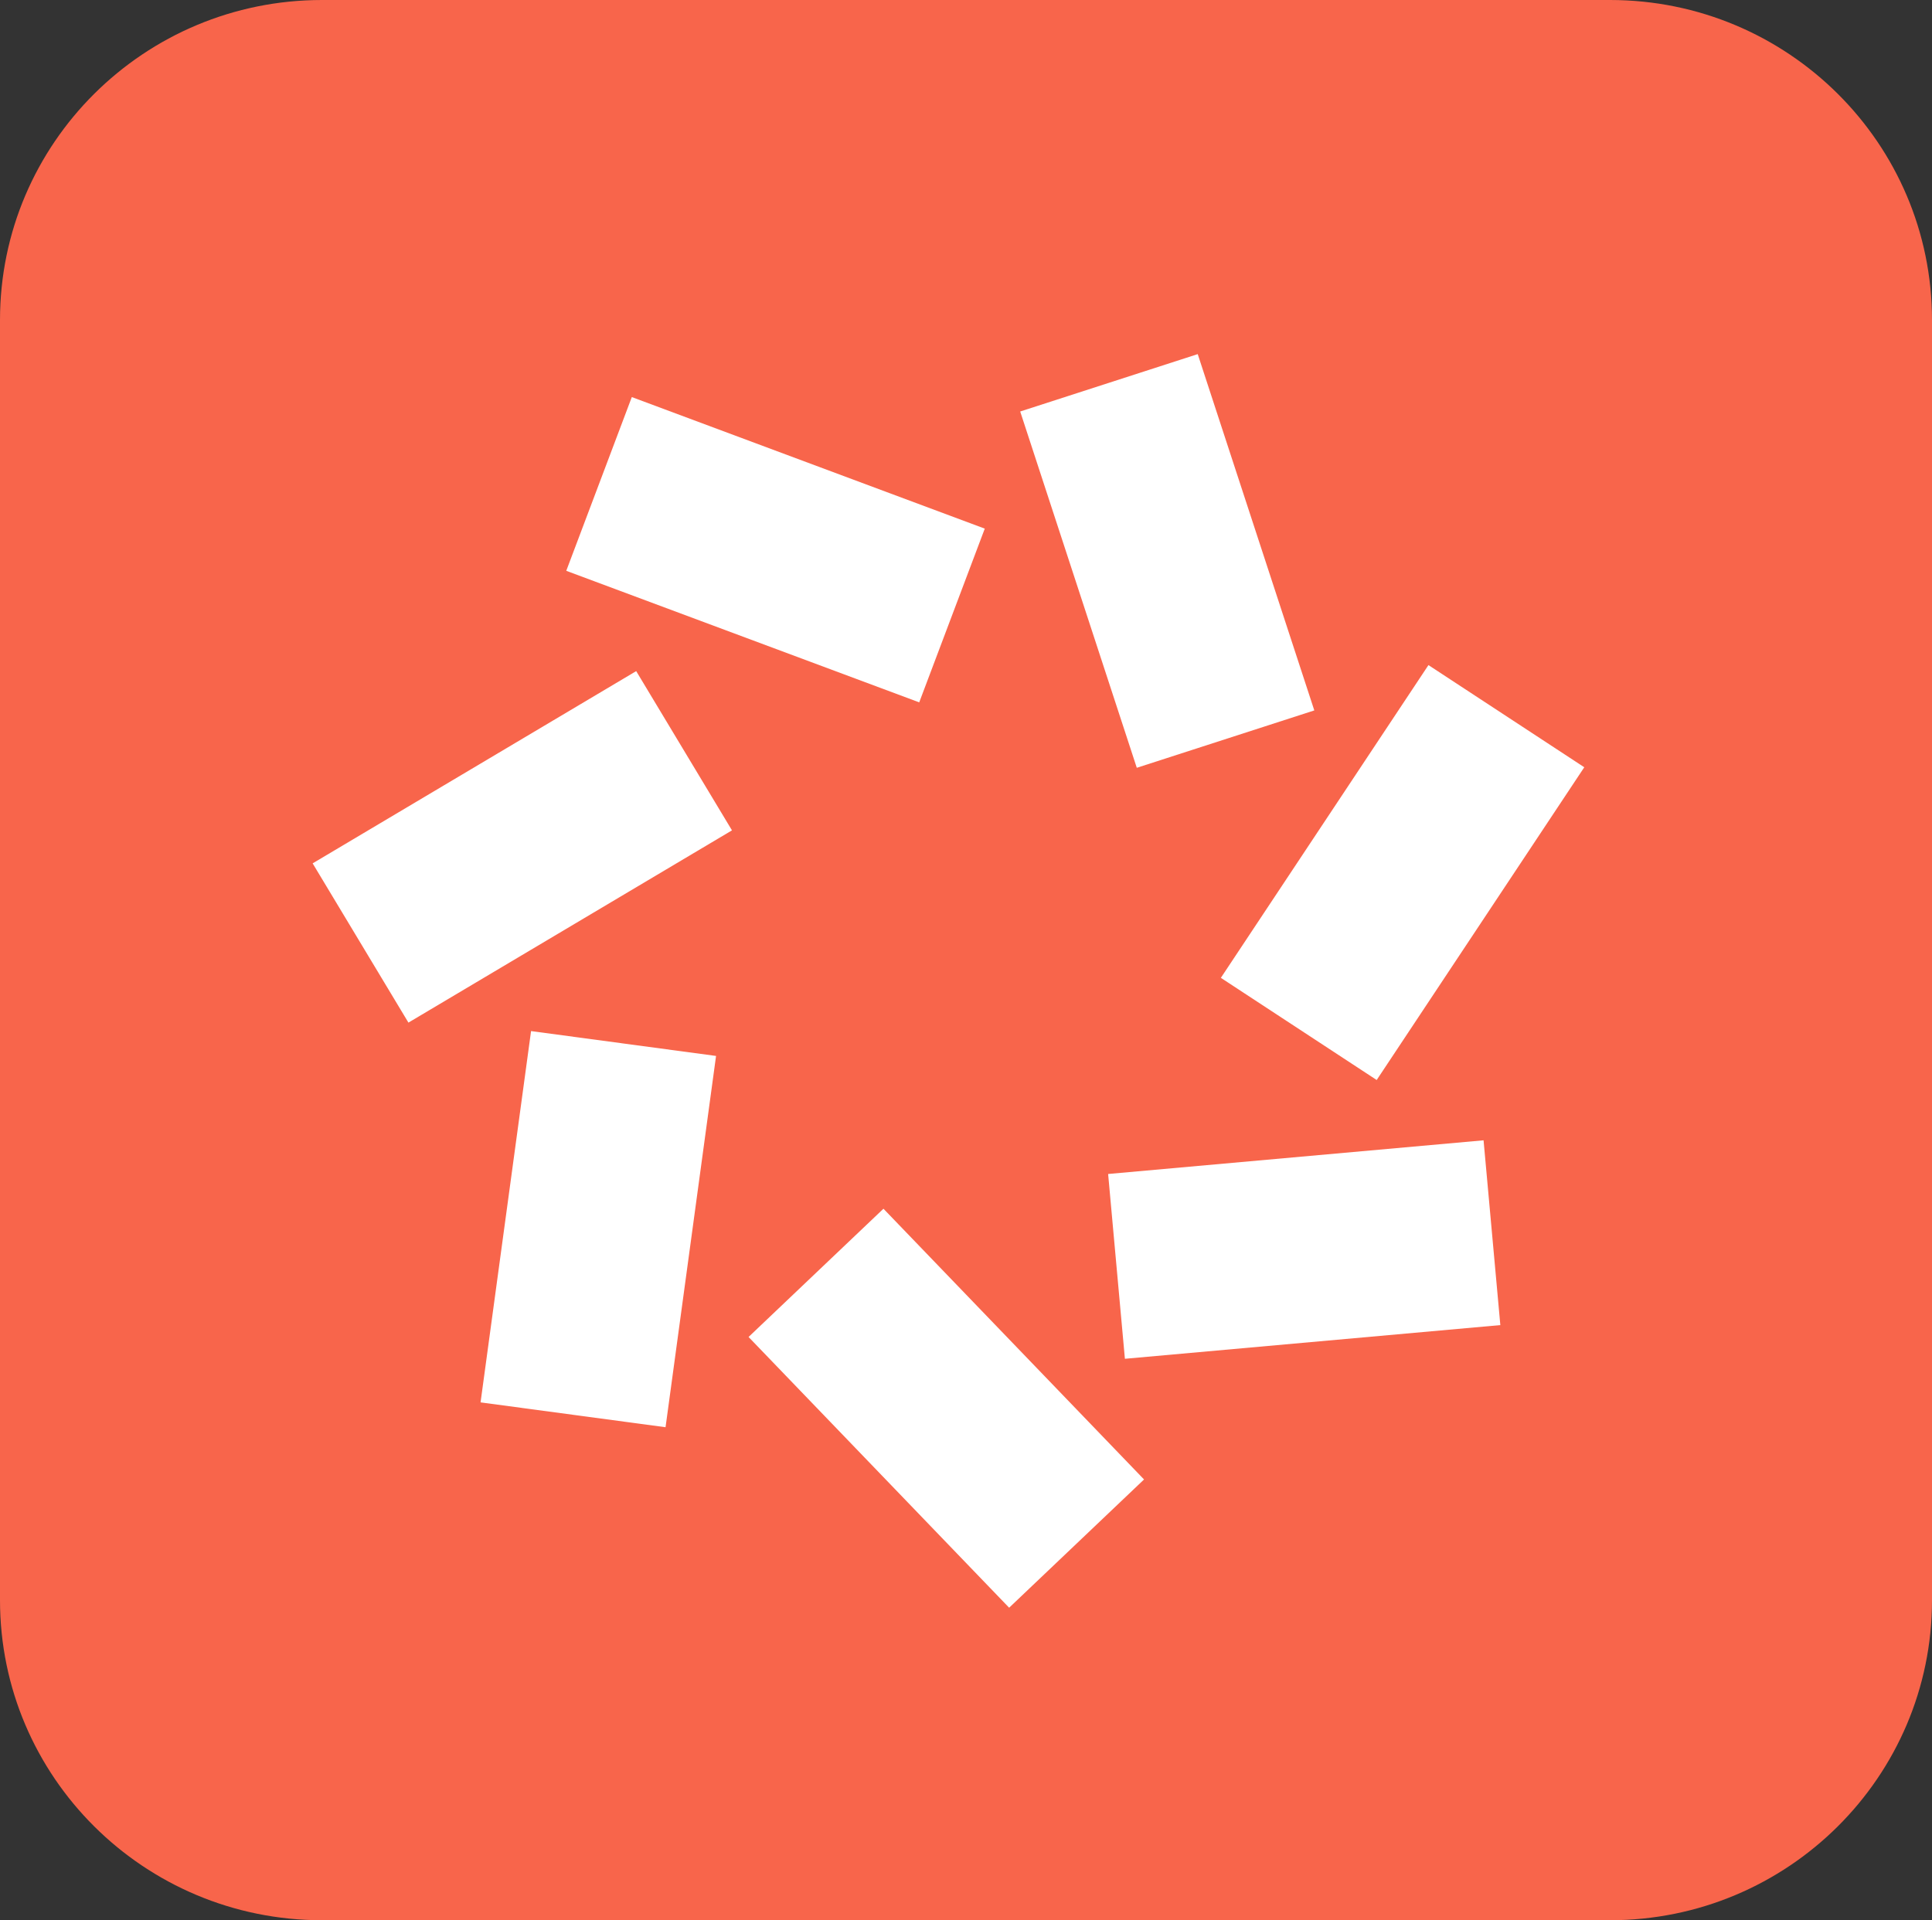
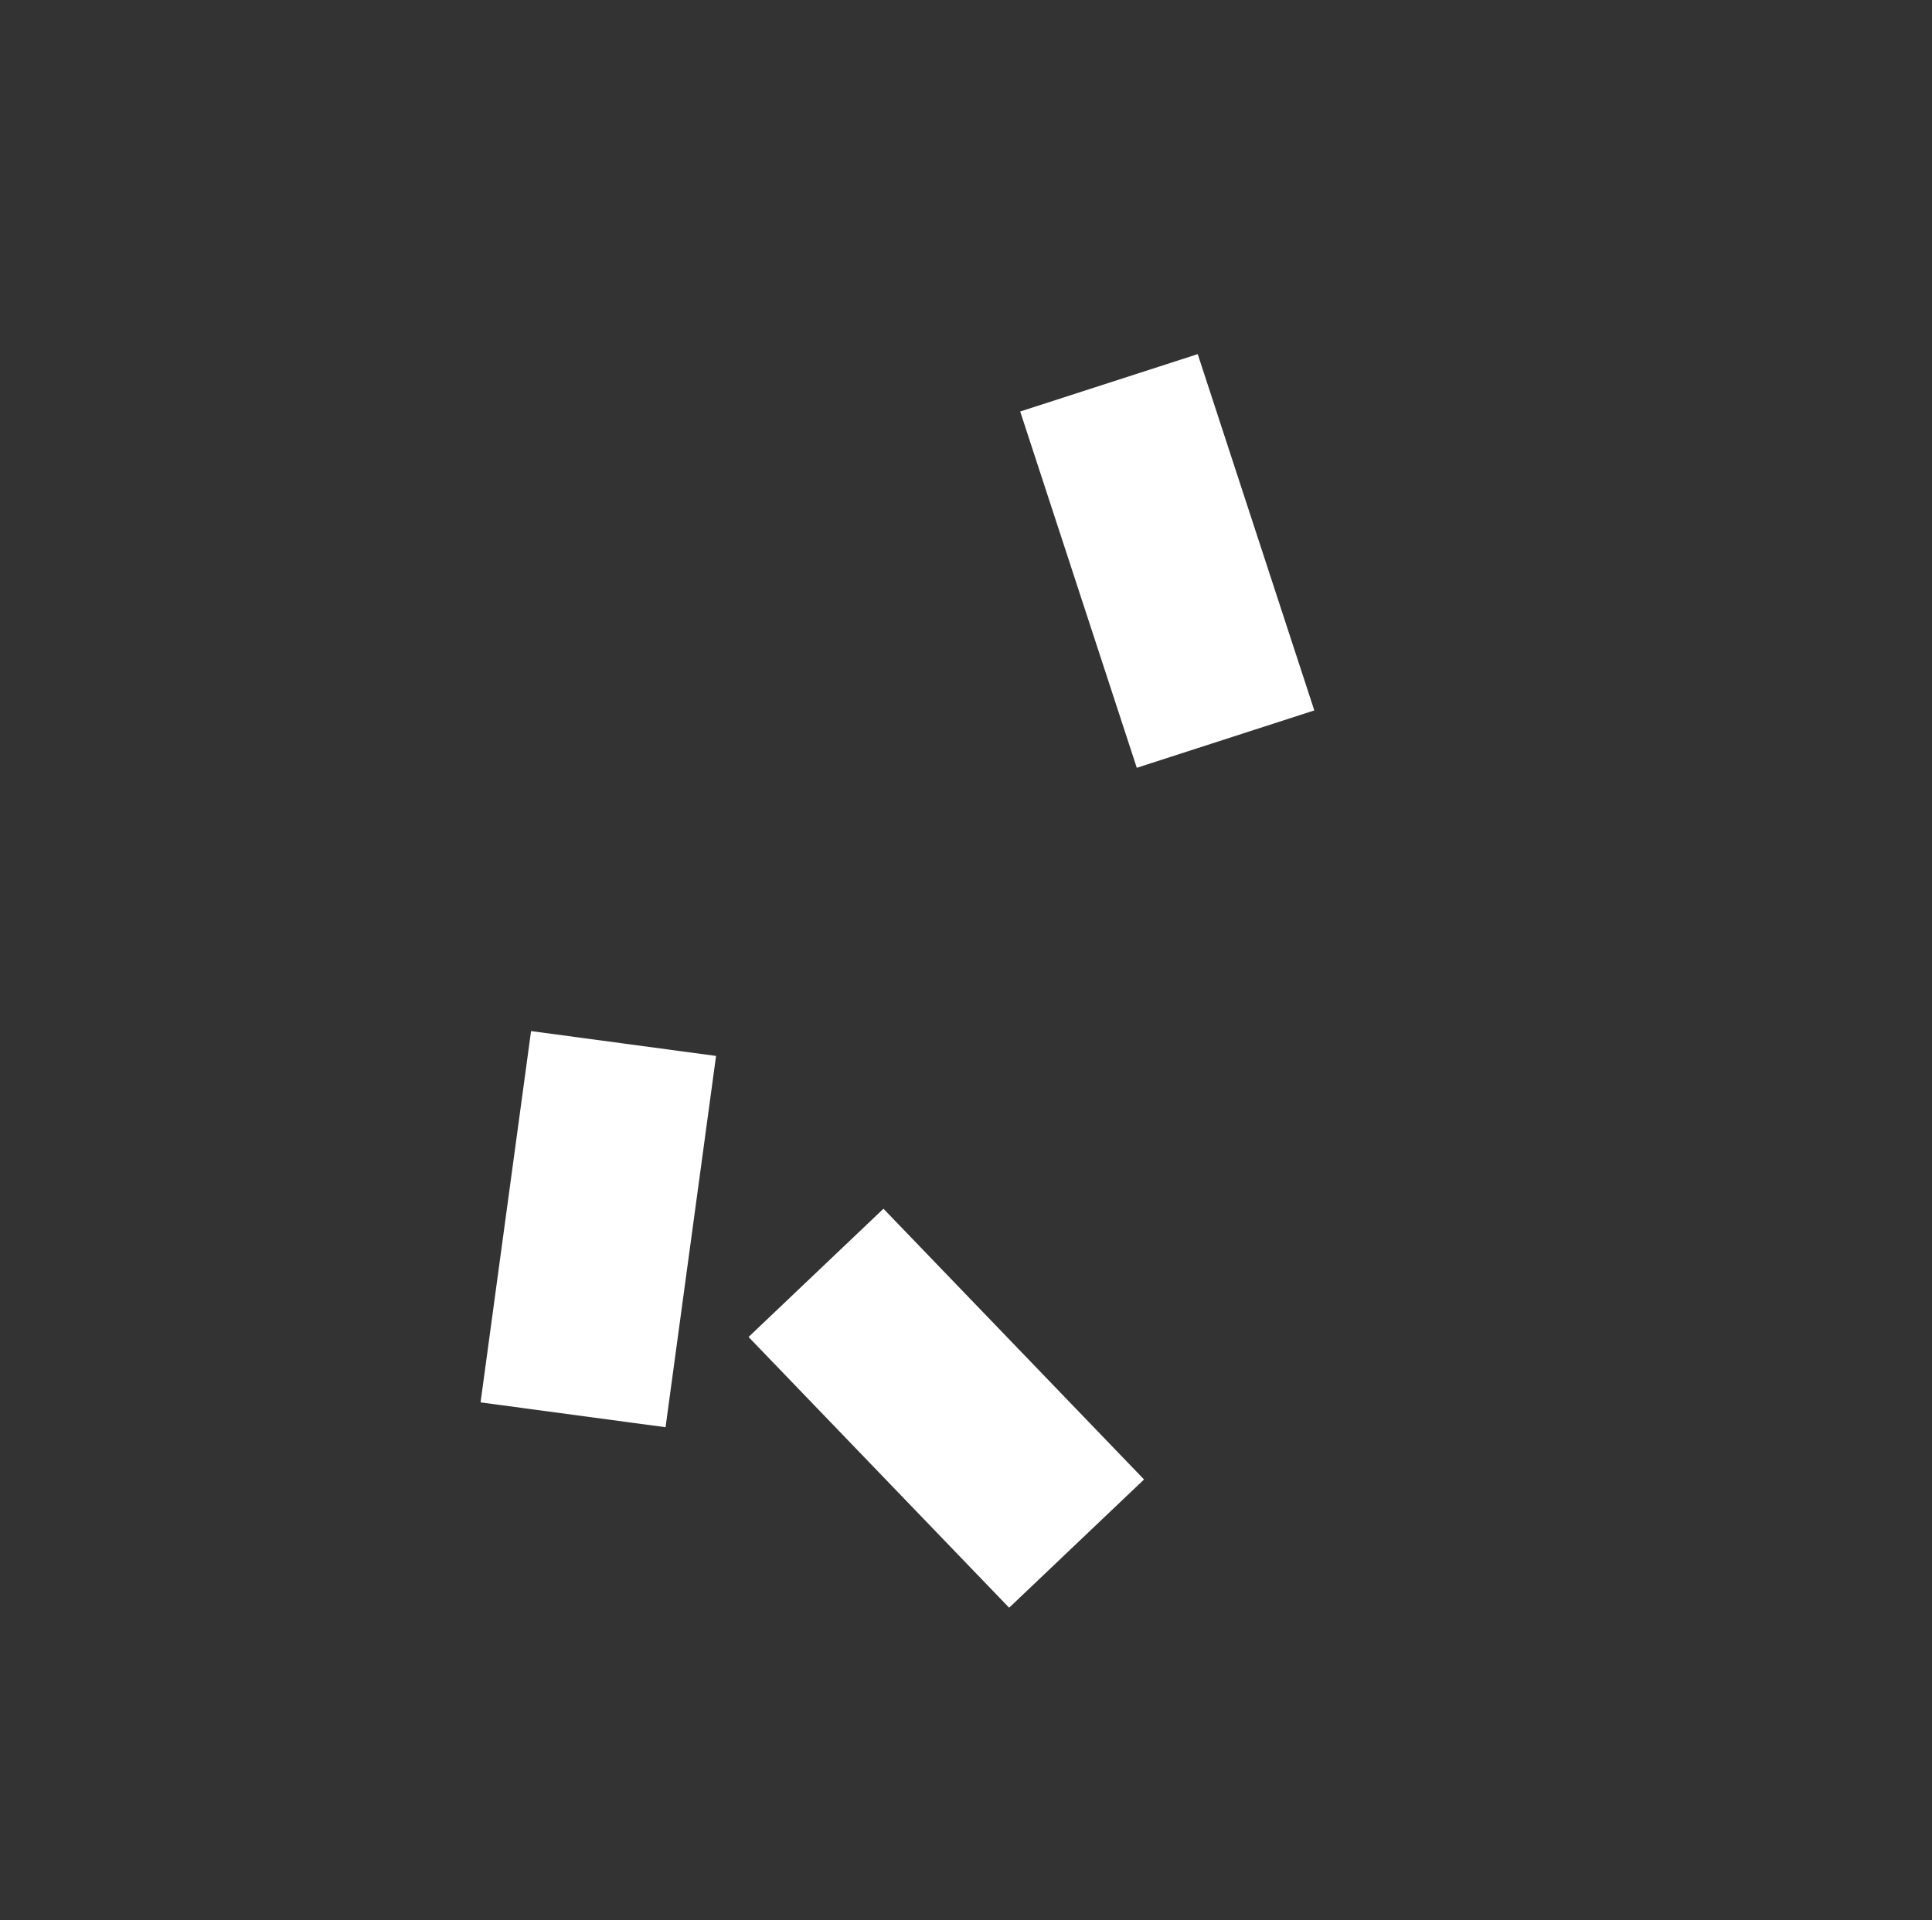
<svg xmlns="http://www.w3.org/2000/svg" width="170" height="169" viewBox="0 0 170 169" fill="none">
  <rect x="0" y="0" width="170" height="169" fill="#333333" stroke="none" />
  <g clip-path="url(#clip0_1047_1504)">
-     <path d="M141.667 0H28.333C12.685 0 0 12.611 0 28.167V140.833C0 156.389 12.685 169 28.333 169H141.667C157.315 169 170 156.389 170 140.833V28.167C170 12.611 157.315 0 141.667 0Z" fill="#F8654B" />
-     <path fill-rule="evenodd" clip-rule="evenodd" d="M55.594 34.947L86.652 46.525L80.884 61.815L49.826 50.237L55.594 34.947Z" fill="white" />
    <path fill-rule="evenodd" clip-rule="evenodd" d="M105.39 31.166L115.648 62.524L100.028 67.574L89.769 36.216L105.39 31.166Z" fill="white" />
-     <path fill-rule="evenodd" clip-rule="evenodd" d="M139.403 67.527L121.137 95.052L107.426 86.06L125.692 58.535L139.403 67.527Z" fill="white" />
-     <path fill-rule="evenodd" clip-rule="evenodd" d="M132.017 116.622L98.982 119.587L97.506 103.323L130.541 100.359L132.017 116.622Z" fill="white" />
    <path fill-rule="evenodd" clip-rule="evenodd" d="M88.796 141.496L65.867 117.668L77.737 106.381L100.666 130.208L88.796 141.496Z" fill="white" />
    <path fill-rule="evenodd" clip-rule="evenodd" d="M42.285 123.424L46.729 90.746L63.007 92.934L58.563 125.611L42.285 123.424Z" fill="white" />
-     <path fill-rule="evenodd" clip-rule="evenodd" d="M27.51 75.985L55.98 59.065L64.408 73.08L35.938 90L27.51 75.985Z" fill="white" />
  </g>
  <defs>
    <clipPath id="clip0_1047_1504">
      <rect width="170" height="169" fill="white" />
    </clipPath>
  </defs>
</svg>